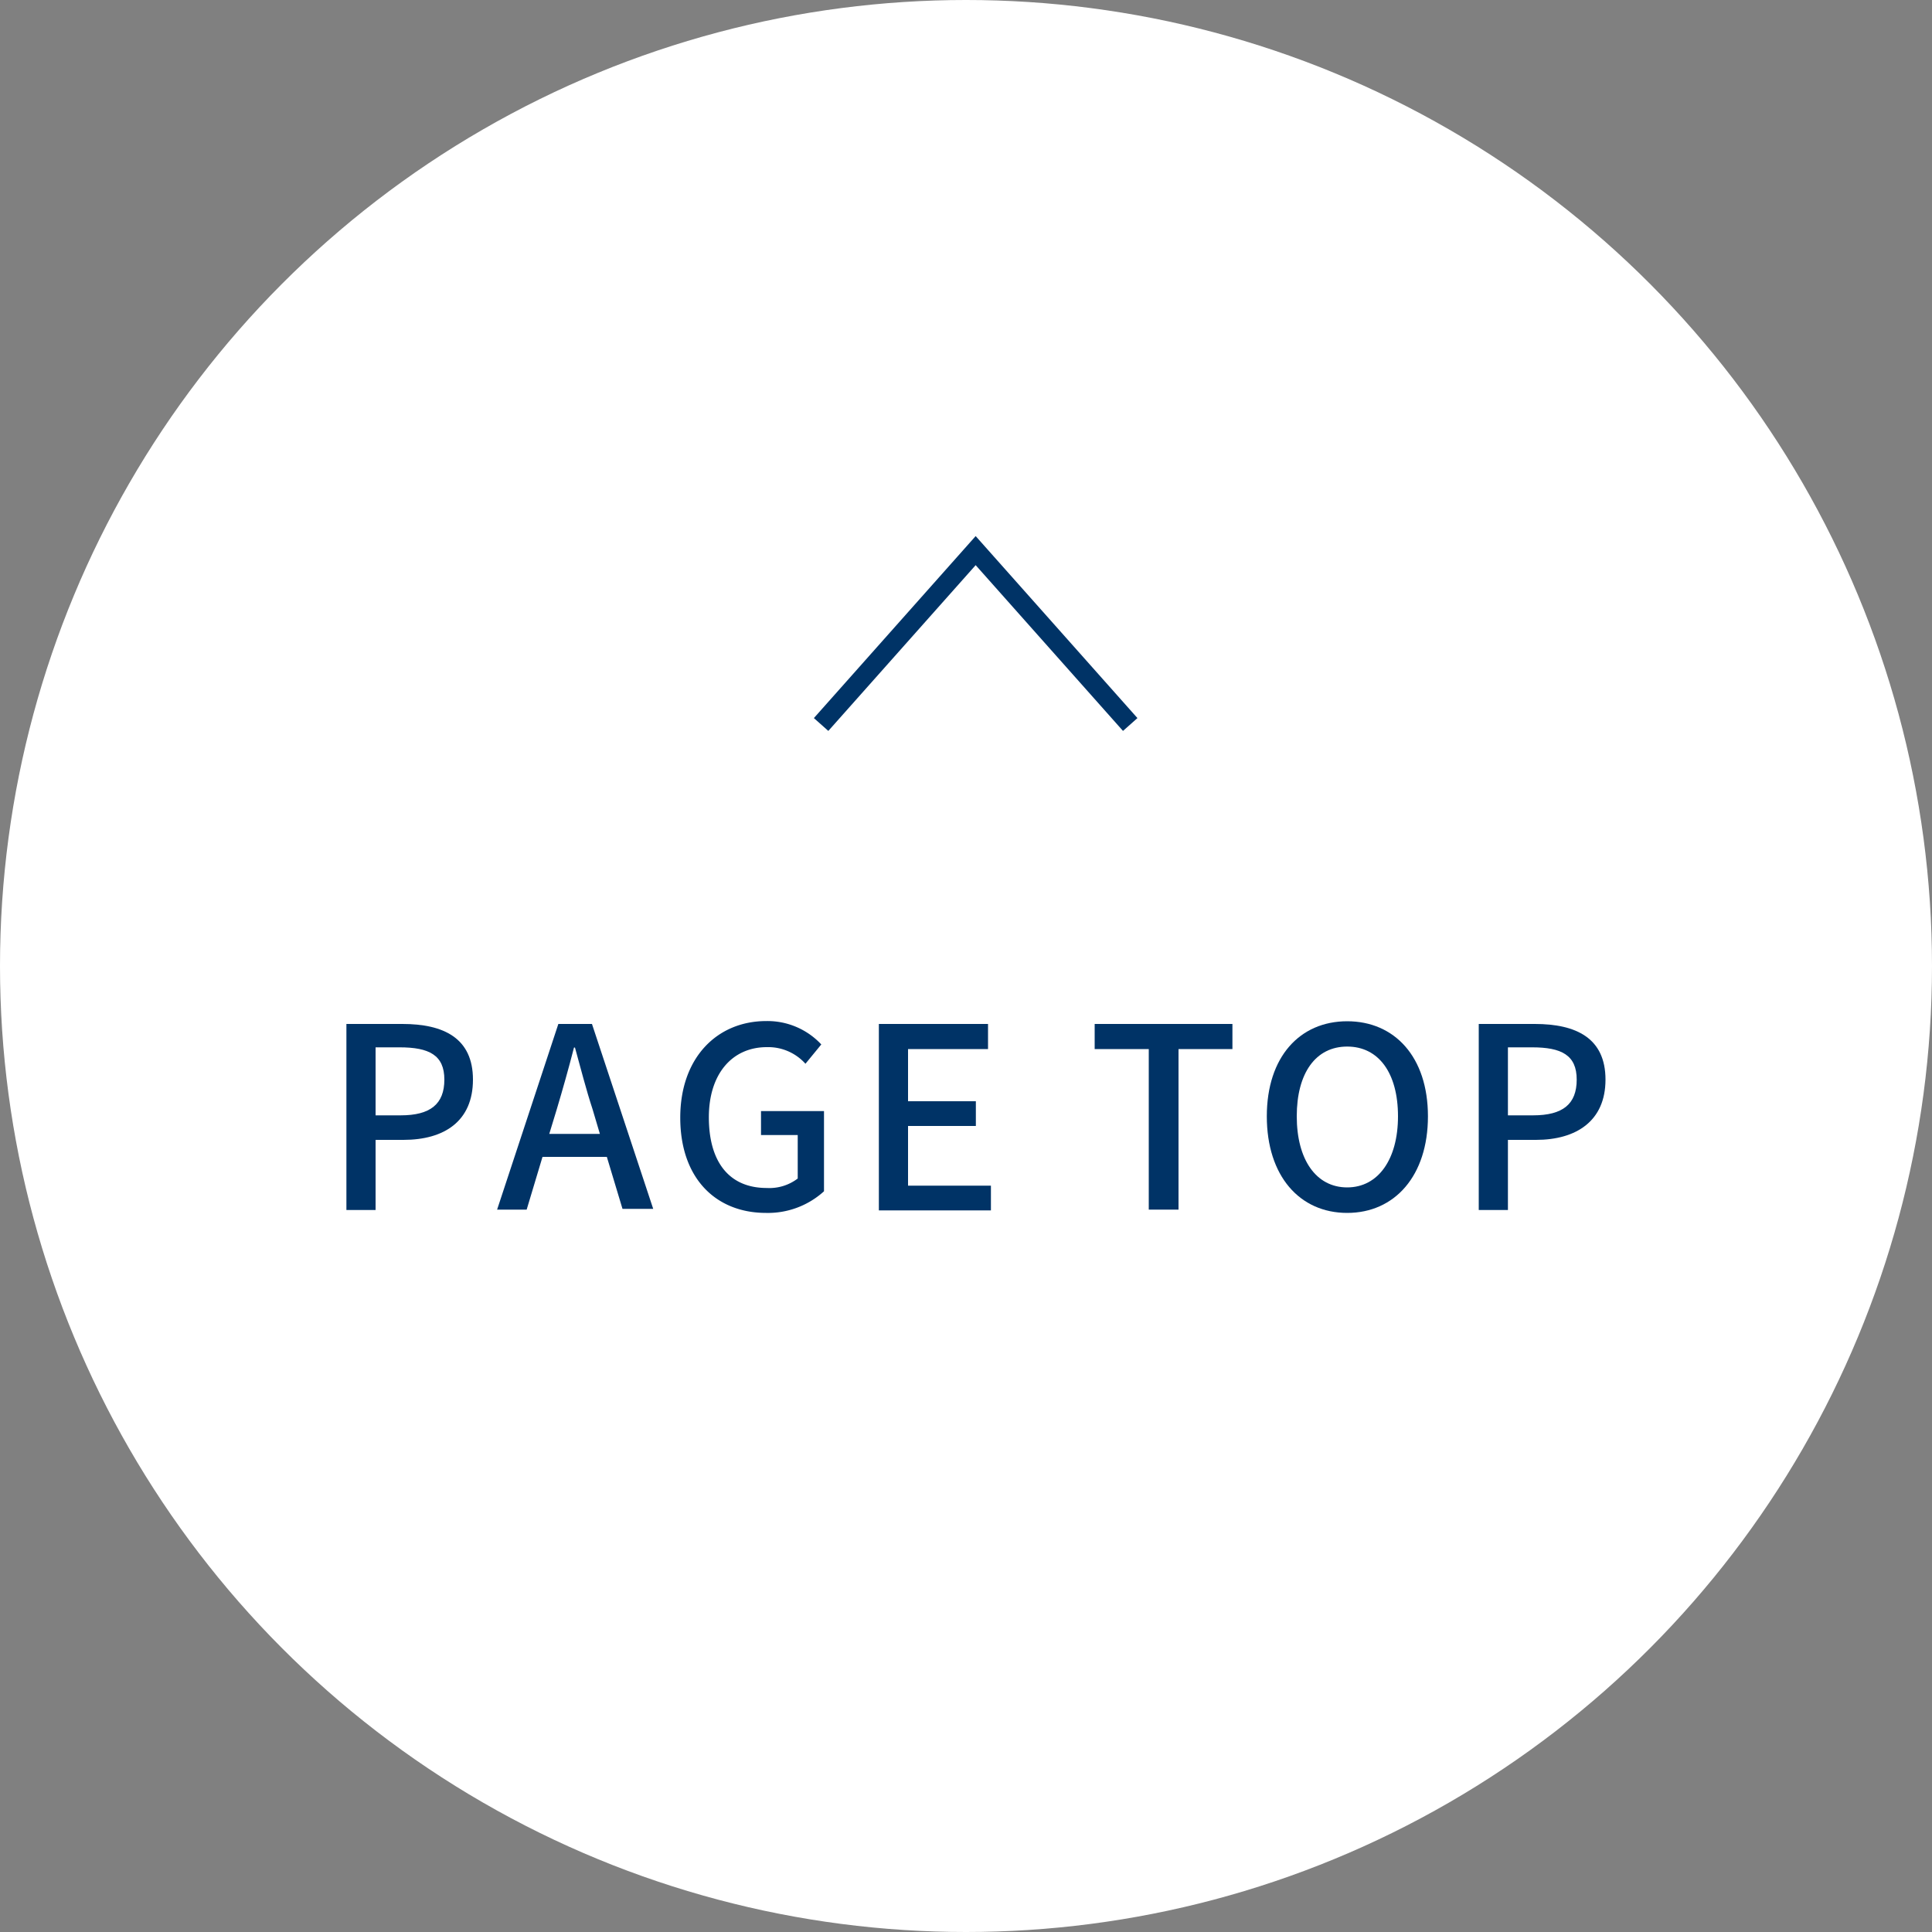
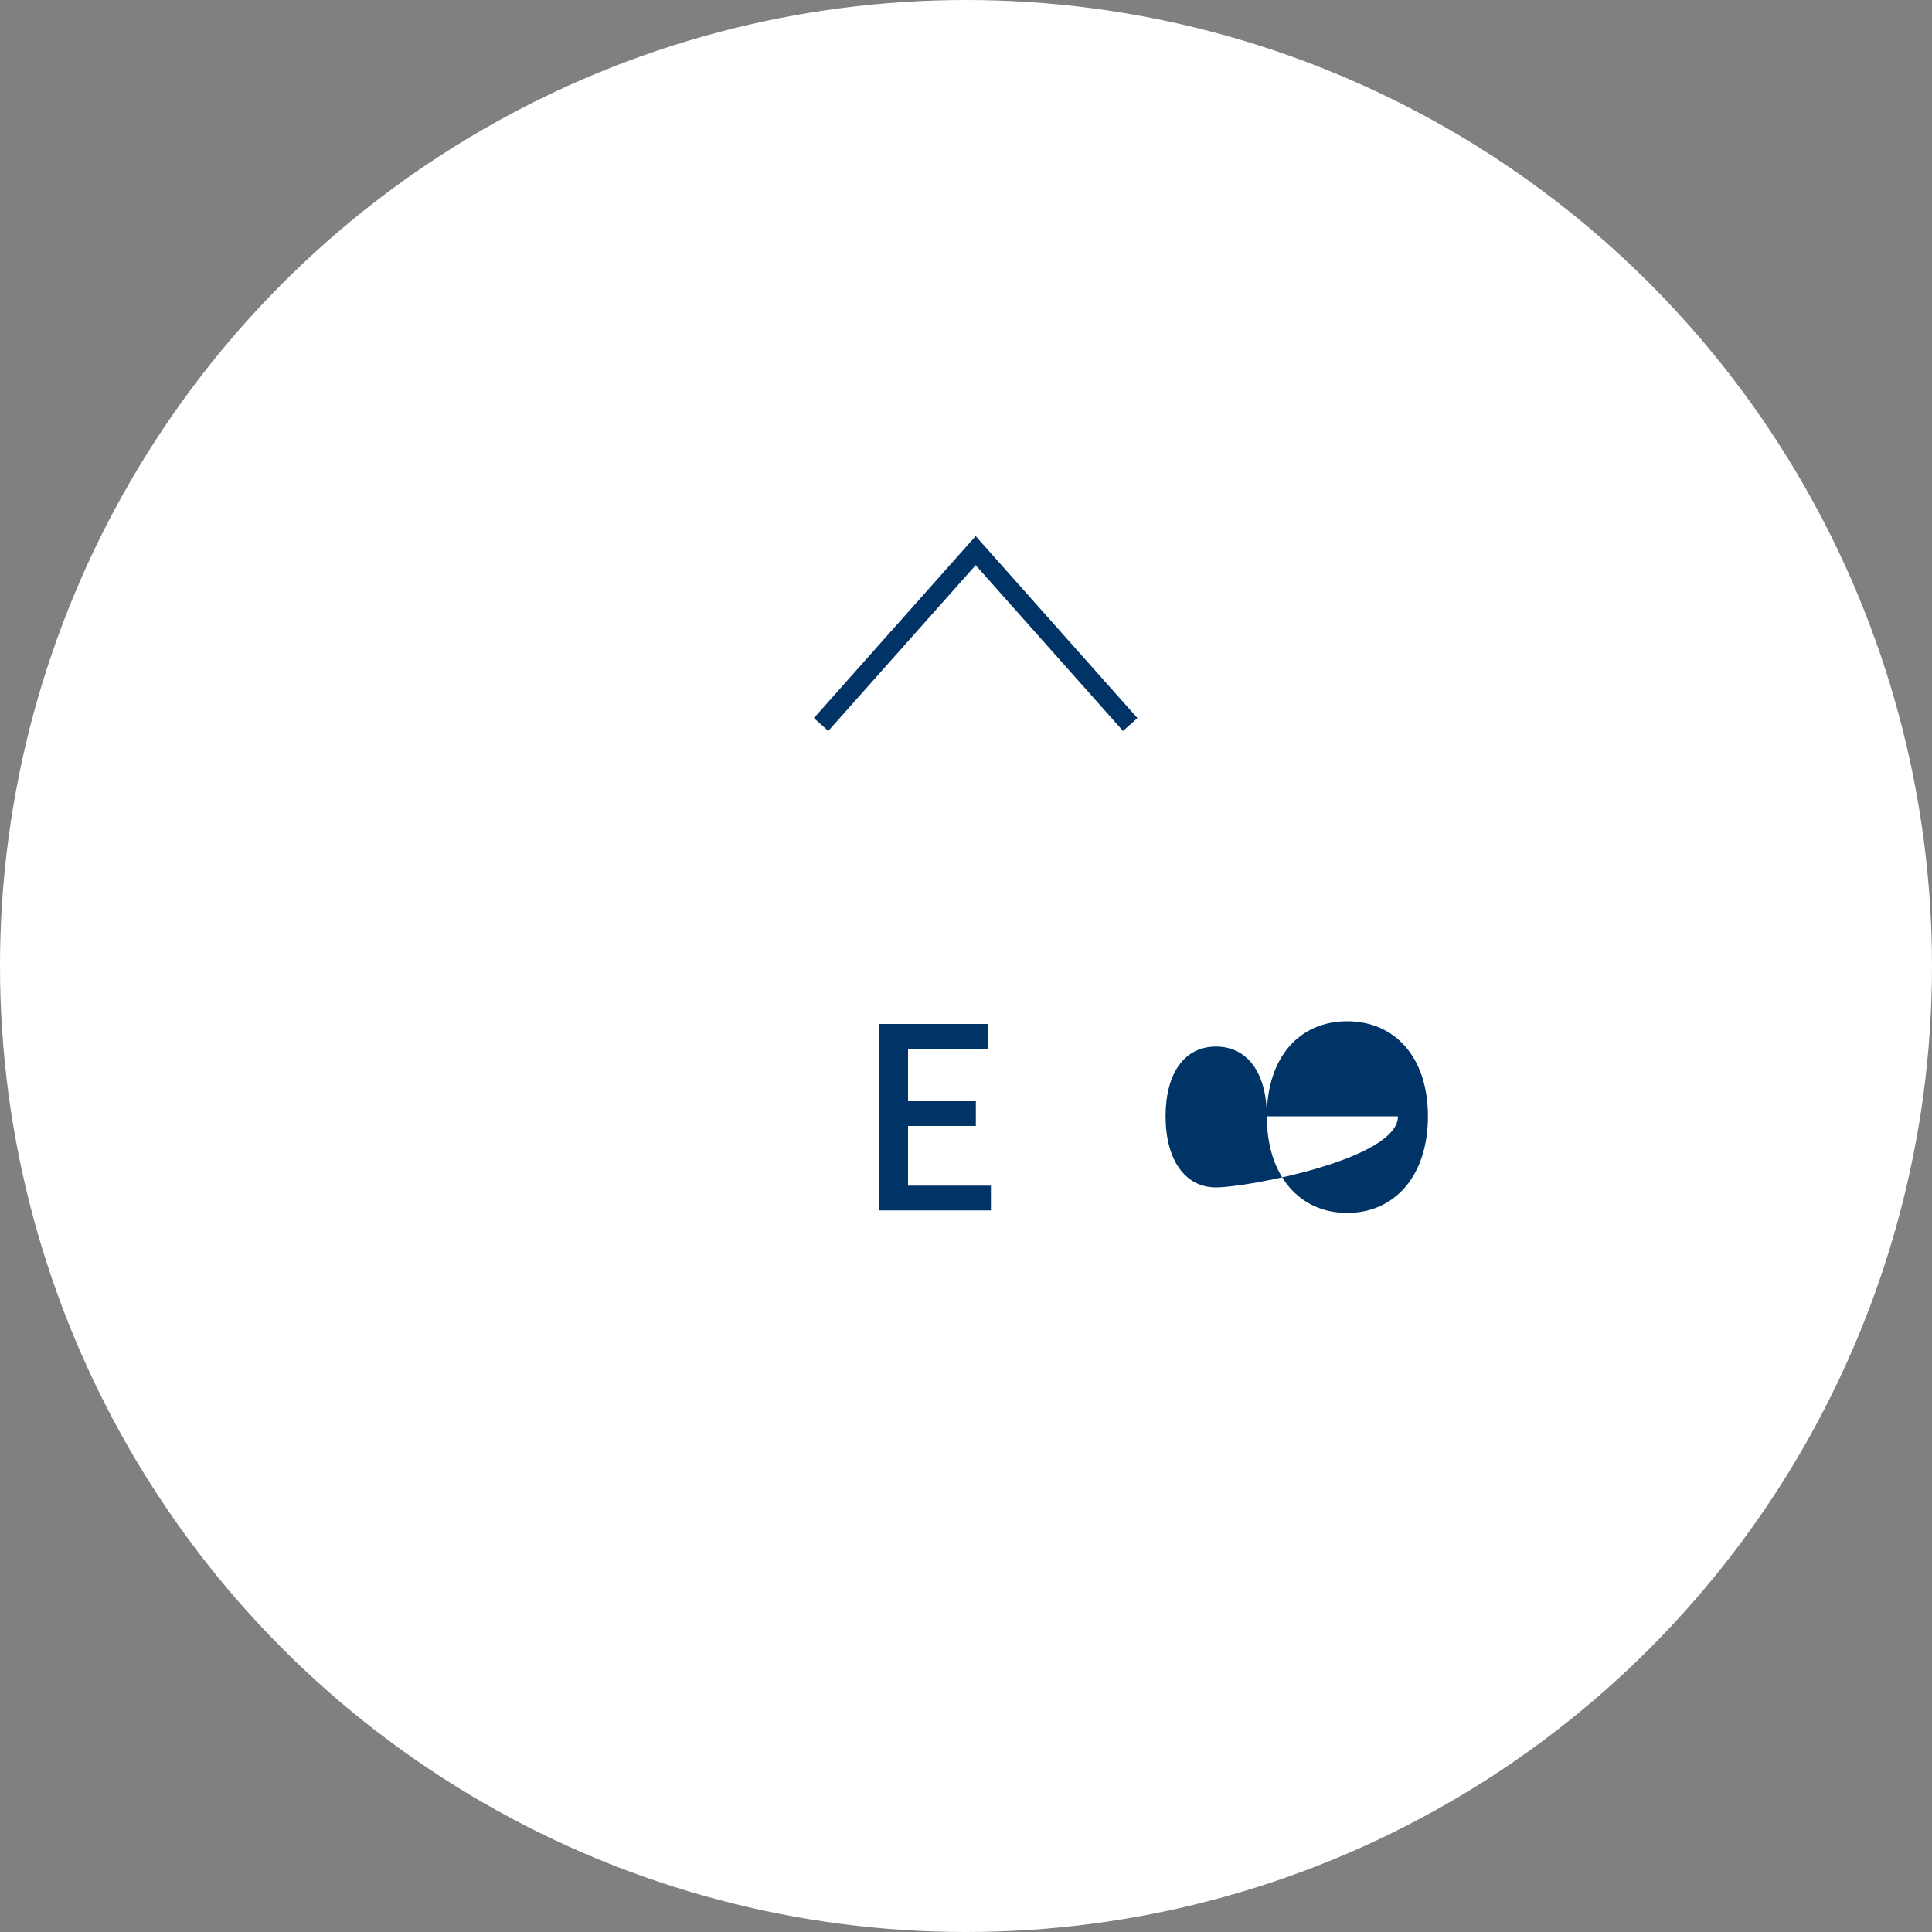
<svg xmlns="http://www.w3.org/2000/svg" viewBox="0 0 100 100">
  <rect x="0" y="0" width="100" height="100" fill="#808080" stroke="none" />
  <defs>
    <style>.cls-1{fill:#fff;}.cls-2,.cls-4{fill:none;}.cls-3{fill:#036;}.cls-4{stroke:#036;stroke-miterlimit:10;}</style>
  </defs>
  <g id="レイヤー_2" data-name="レイヤー 2">
    <g id="main">
      <circle class="cls-1" cx="50" cy="50" r="50" />
      <circle class="cls-2" cx="50" cy="50" r="50" />
-       <path class="cls-3" d="M17.93,53h2.9c2.13,0,3.65.73,3.65,2.88S23,59,20.88,59H19.44v3.63H17.93Zm2.81,4.73c1.53,0,2.26-.58,2.26-1.85s-.79-1.67-2.32-1.67H19.44v3.52Z" />
-       <path class="cls-3" d="M31.41,59.88H28.08l-.82,2.73H25.73L28.9,53h1.74l3.17,9.57H32.22Zm-.36-1.19-.38-1.28c-.33-1-.61-2.11-.91-3.19h-.05c-.28,1.09-.58,2.15-.89,3.19l-.39,1.28Z" />
-       <path class="cls-3" d="M35.21,57.85c0-3.12,1.92-5,4.45-5a3.81,3.81,0,0,1,2.85,1.21l-.82,1a2.59,2.59,0,0,0-2-.86c-1.79,0-3,1.38-3,3.63s1,3.66,3,3.66A2.42,2.42,0,0,0,41.29,61V58.75h-1.9V57.51h3.26v4.15a4.31,4.31,0,0,1-3,1.12C37.06,62.78,35.21,61,35.21,57.85Z" />
      <path class="cls-3" d="M45.49,53h5.65V54.3H47V57h3.51v1.28H47v3.09h4.29v1.28h-5.8Z" />
-       <path class="cls-3" d="M59.46,54.3h-2.8V53h7.13V54.3H61v8.31H59.46Z" />
-       <path class="cls-3" d="M65.57,57.78c0-3.08,1.71-4.92,4.16-4.92s4.18,1.84,4.18,4.92-1.72,5-4.18,5S65.57,60.87,65.57,57.78Zm6.79,0c0-2.24-1-3.61-2.63-3.61s-2.61,1.37-2.61,3.61,1,3.68,2.61,3.68S72.36,60,72.36,57.78Z" />
-       <path class="cls-3" d="M76.54,53h2.9c2.14,0,3.66.73,3.66,2.88S81.58,59,79.5,59H78.05v3.63H76.54Zm2.81,4.73c1.54,0,2.26-.58,2.26-1.85s-.79-1.67-2.31-1.67H78.05v3.52Z" />
+       <path class="cls-3" d="M65.57,57.78c0-3.08,1.71-4.92,4.16-4.92s4.18,1.84,4.18,4.92-1.72,5-4.18,5S65.57,60.87,65.57,57.78Zc0-2.24-1-3.61-2.63-3.61s-2.61,1.37-2.61,3.61,1,3.68,2.61,3.68S72.36,60,72.36,57.78Z" />
      <polyline class="cls-4" points="42.5 37.5 50.5 28.5 58.5 37.5" />
    </g>
  </g>
</svg>